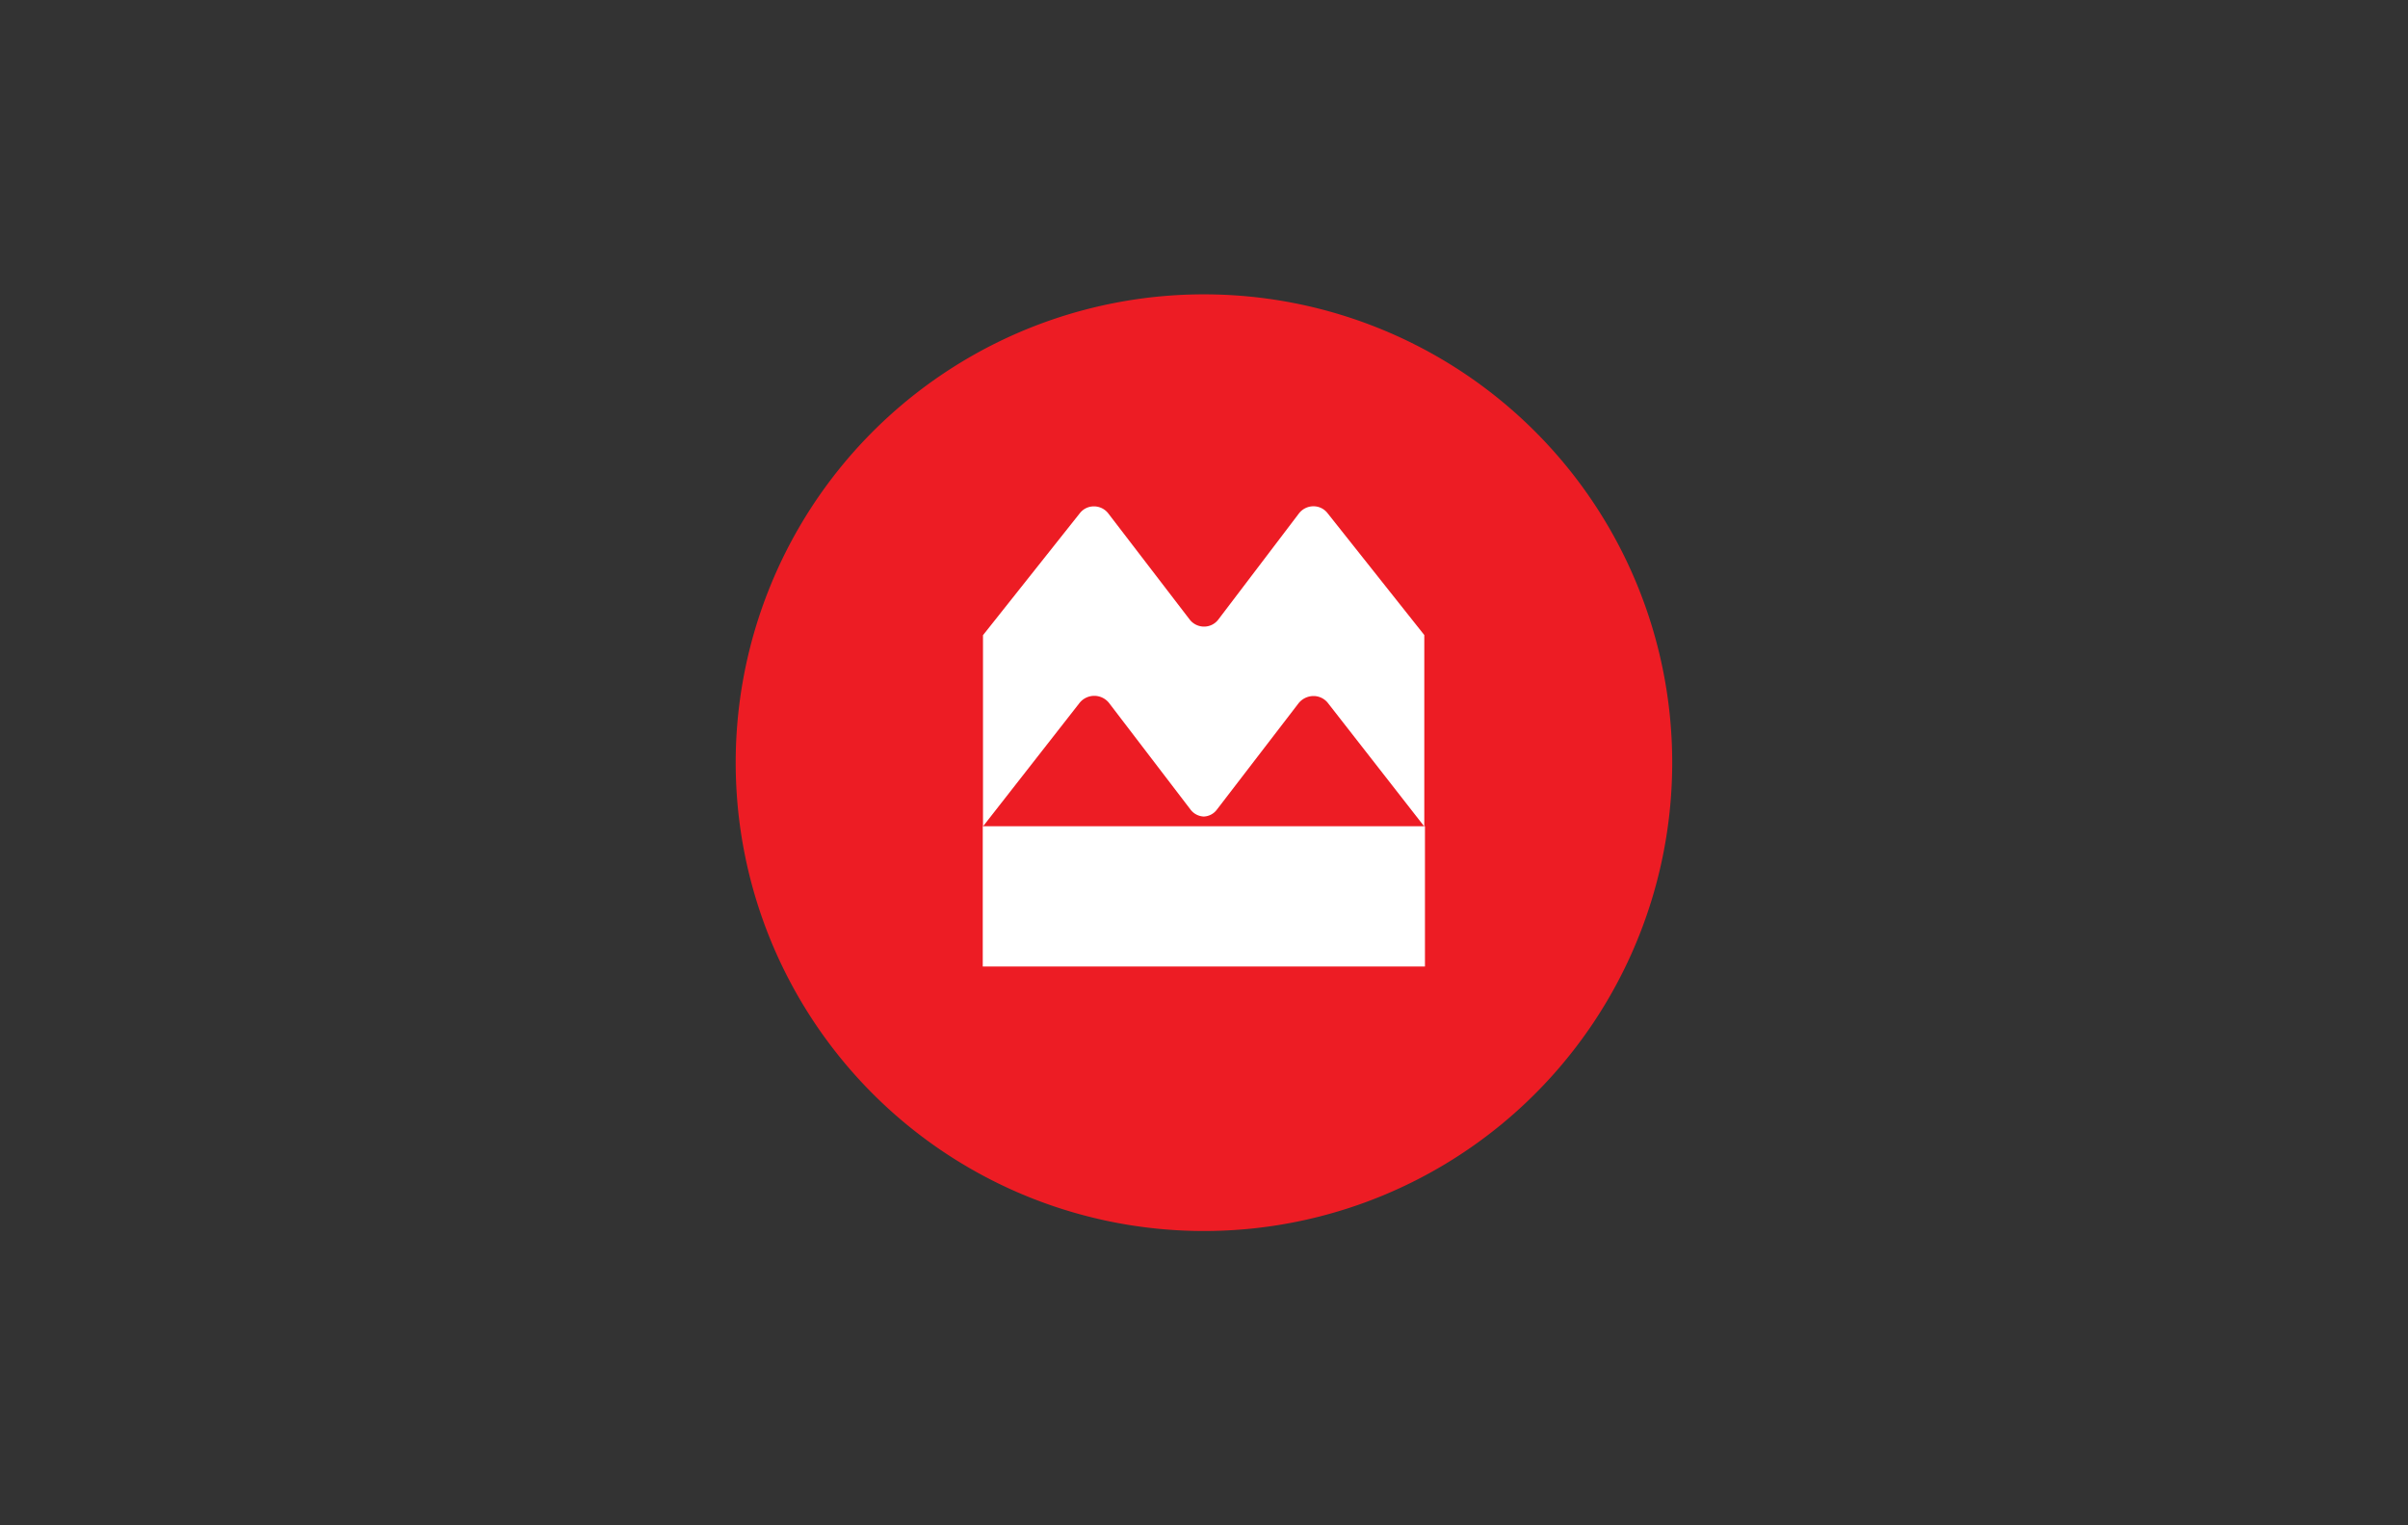
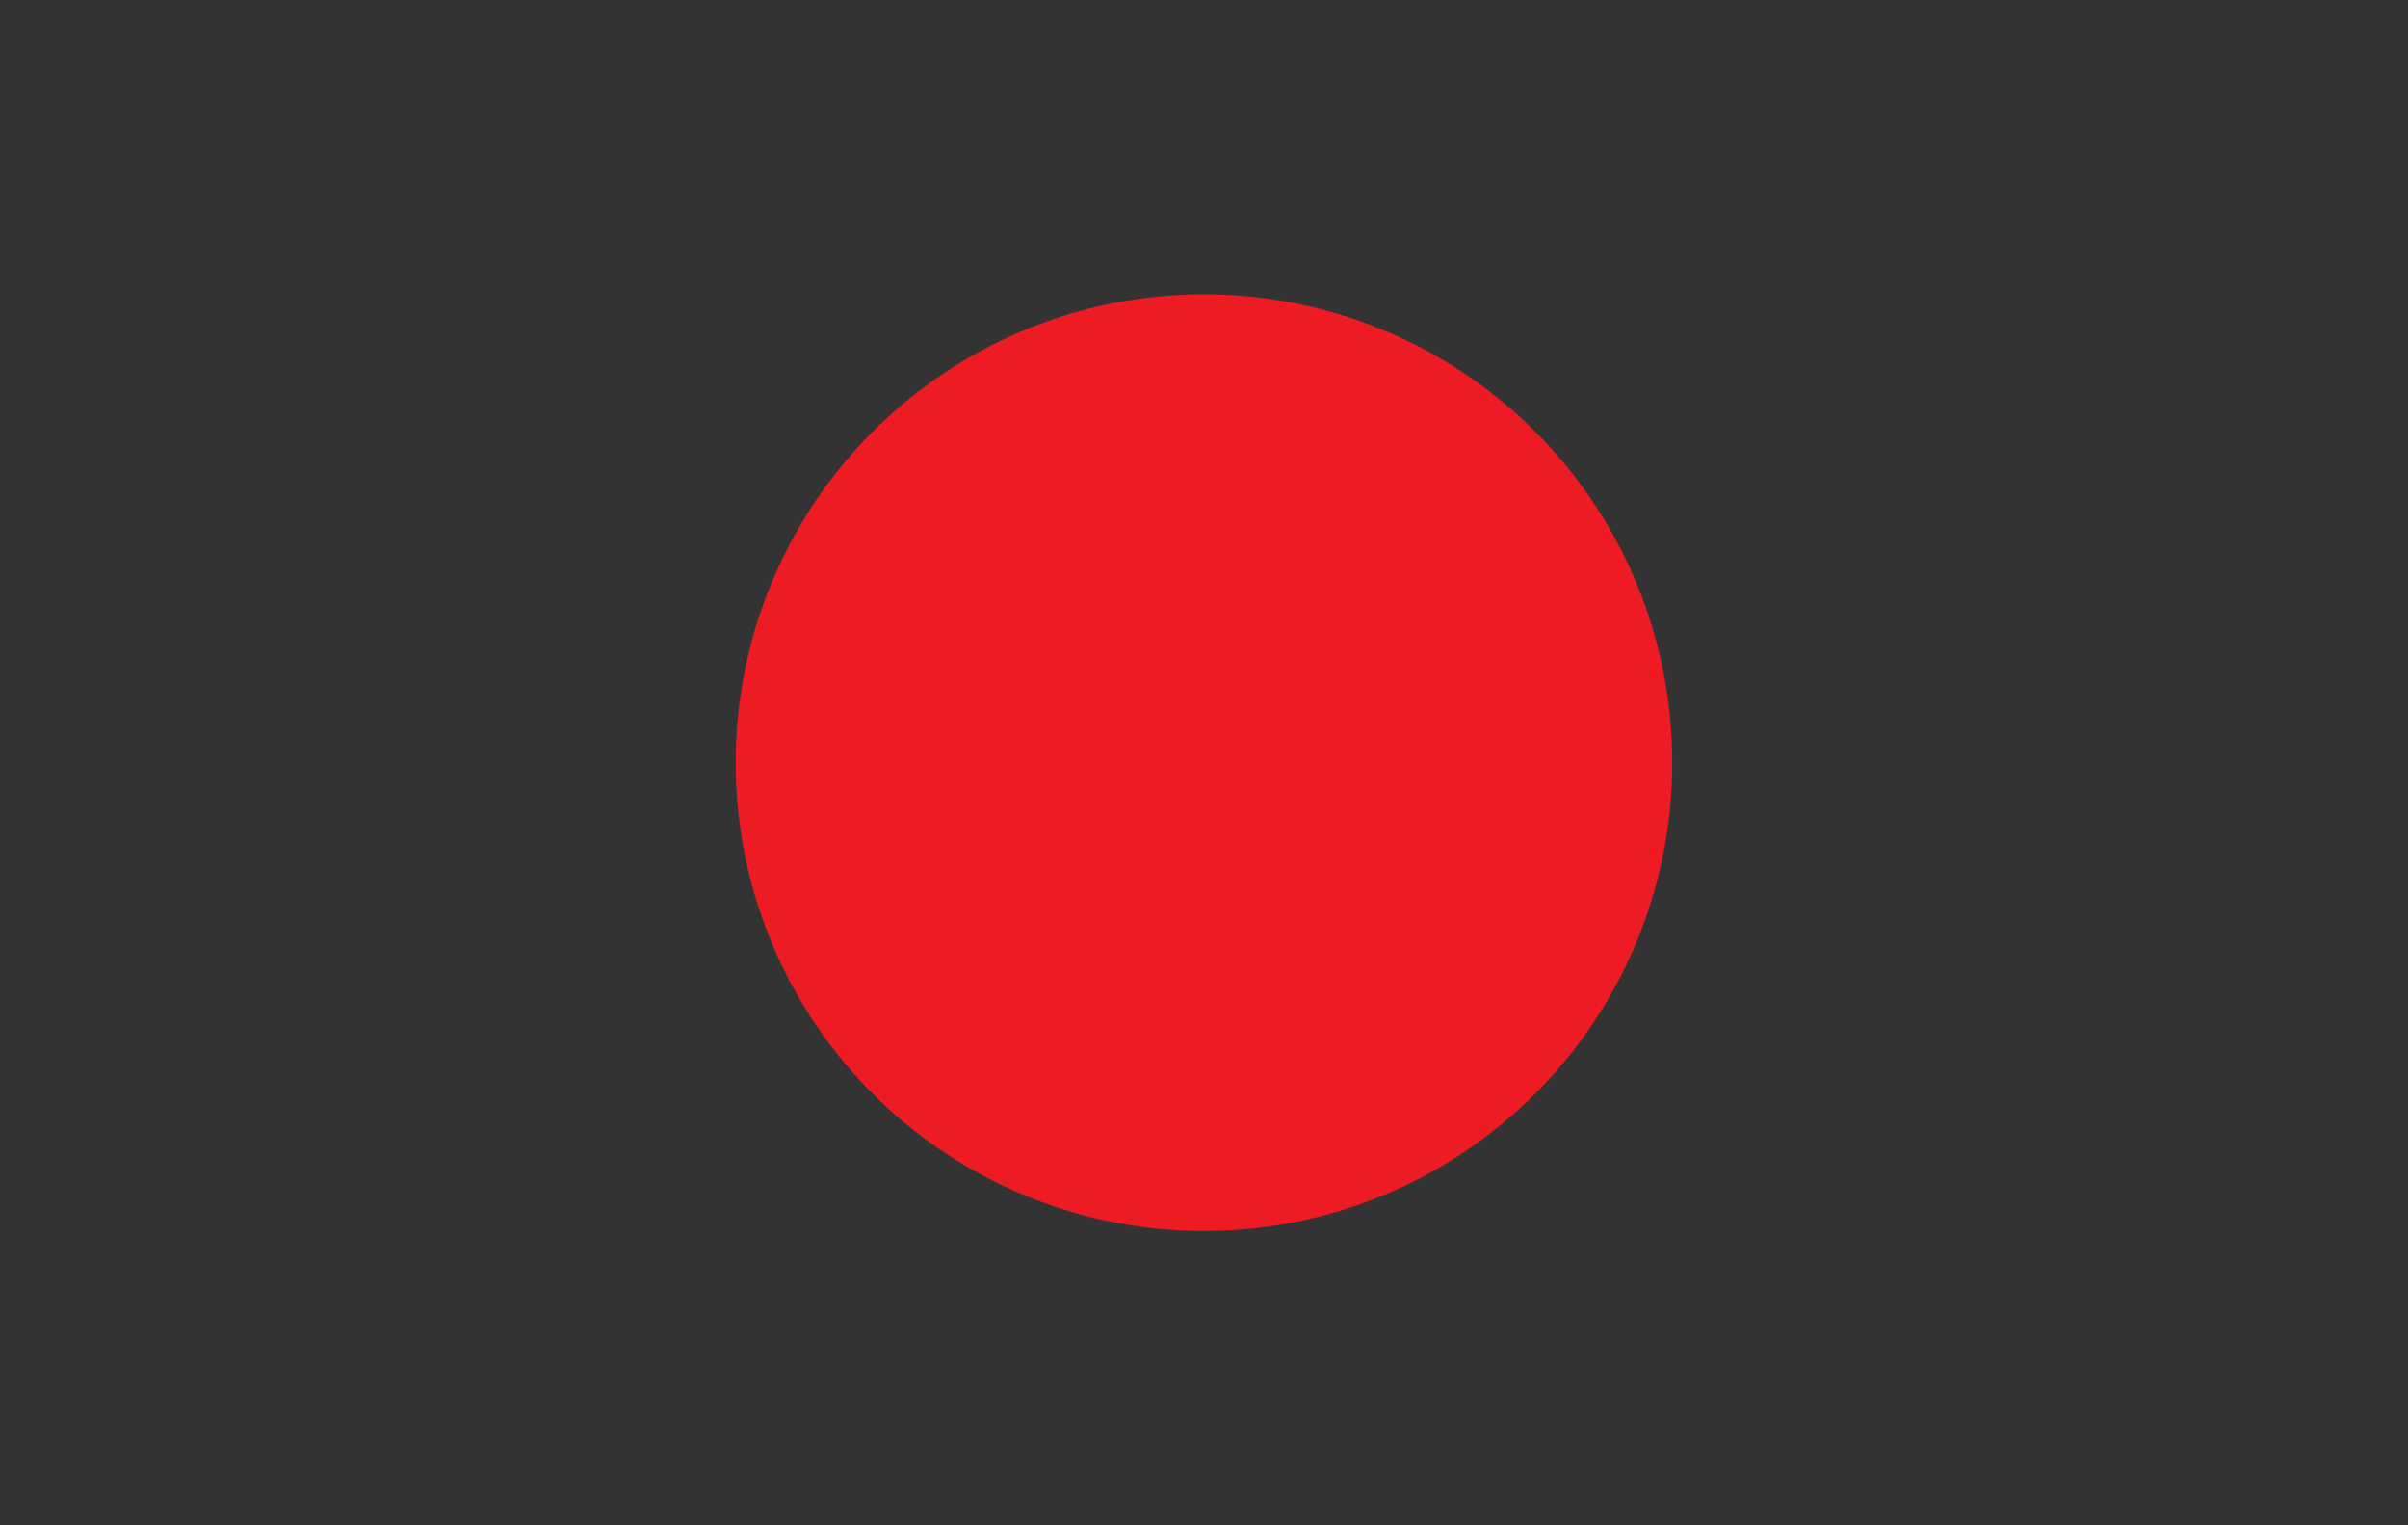
<svg xmlns="http://www.w3.org/2000/svg" id="图层_1" data-name="图层 1" viewBox="0 0 510.24 323.15">
  <rect x="0" y="0" width="510.24" height="323.15" fill="#333333" stroke="none" />
  <defs>
    <style>.cls-1{fill:#ed1c24;}.cls-2{fill:#fff;}</style>
  </defs>
  <title>BMO</title>
  <g id="Logo">
    <g id="BMO-MB_2" data-name="BMO-MB 2">
      <path id="Path" class="cls-1" d="M255.12,62.36a99.22,99.22,0,1,0,99.21,99.21A99.21,99.21,0,0,0,255.12,62.36Z" />
-       <path id="Shape" class="cls-2" d="M252.09,131.26,234.86,108.8a3.83,3.83,0,0,0-3.06-1.52,3.76,3.76,0,0,0-3,1.46l-20.51,25.83v40.51l20.45-26.15a4,4,0,0,1,6.26,0l17.3,22.63a3.72,3.72,0,0,0,2.76,1.43,3.62,3.62,0,0,0,2.76-1.43L275.15,149a4.07,4.07,0,0,1,3.15-1.54,3.88,3.88,0,0,1,3.11,1.52l20.39,26.12V134.54l-20.5-25.82a3.76,3.76,0,0,0-3-1.46,3.89,3.89,0,0,0-3.06,1.51l-17.09,22.49a3.76,3.76,0,0,1-3,1.49A3.84,3.84,0,0,1,252.09,131.26Zm49.85,73.5h-93.7V175.05h93.7Z" />
    </g>
  </g>
</svg>